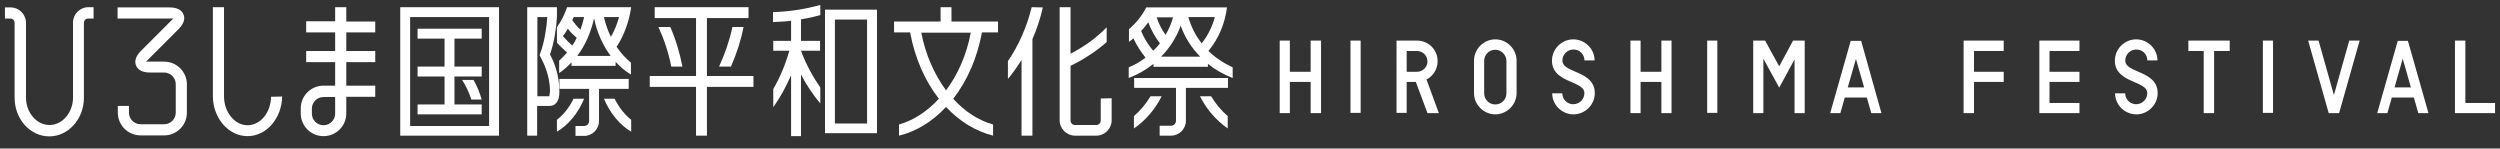
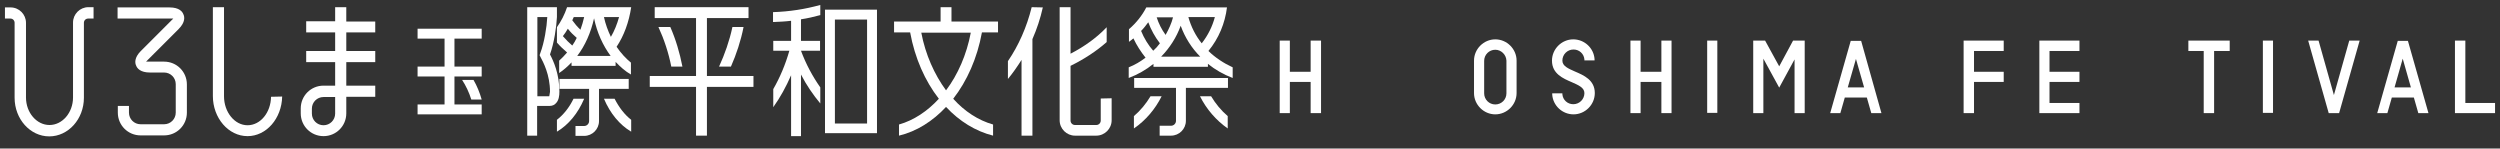
<svg xmlns="http://www.w3.org/2000/svg" version="1.1" id="レイヤー_1" x="0px" y="0px" viewBox="0 0 1010 60" style="enable-background:new 0 0 1010 60;" xml:space="preserve">
  <rect x="0" y="0" width="1010" height="60" fill="#333333" stroke="none" />
  <style type="text/css">
	.st0{fill:#FFFFFF;}
</style>
  <g>
    <polygon class="st0" points="945,45.7 940.8,45.7 932.5,16.4 936.7,16.4 942.9,38.4 949.1,16.4 953.3,16.4  " />
    <polygon class="st0" points="840.1,45.7 823.9,45.7 823.9,16.4 840.1,16.4 840.1,20.6 828,20.6 828,29 840.1,29 840.1,33.1    828,33.1 828,41.6 840.1,41.6  " />
    <path class="st0" d="M760.1,45.7H756l-1.8-6.3h-8.9l-1.8,6.3h-4.1l8.3-29.2h4.2L760.1,45.7z M746.5,35.3h6.6l-3.3-11.5L746.5,35.3z   " />
    <path class="st0" d="M981.1,45.7H977l-1.8-6.3h-8.9l-1.8,6.3h-4.1l8.3-29.2h4.1L981.1,45.7z M967.4,35.3h6.6l-3.3-11.6L967.4,35.3z   " />
    <polygon class="st0" points="797.5,45.7 793.3,45.7 793.3,16.4 809.5,16.4 809.5,20.6 797.5,20.6 797.5,29 809.5,29 809.5,33.1    797.5,33.1  " />
    <polygon class="st0" points="533.7,45.7 529.5,45.7 529.5,33.1 521.1,33.1 521.1,45.7 517,45.7 517,16.4 521.1,16.4 521.1,29    529.5,29 529.5,16.4 533.7,16.4  " />
    <polygon class="st0" points="675.3,45.7 671.2,45.7 671.2,33.1 662.8,33.1 662.8,45.7 658.7,45.7 658.7,16.4 662.8,16.4 662.8,29    671.2,29 671.2,16.4 675.3,16.4  " />
-     <rect x="545.6" y="16.4" class="st0" width="4.1" height="29.2" />
    <rect x="689.7" y="16.4" class="st0" width="4.1" height="29.2" />
    <rect x="914.2" y="16.4" class="st0" width="4.1" height="29.2" />
    <polygon class="st0" points="894.5,45.7 890.3,45.7 890.3,20.6 884.1,20.6 884.1,16.4 900.8,16.4 900.8,20.6 894.5,20.6  " />
    <polygon class="st0" points="1008,45.7 991.8,45.7 991.8,16.4 996,16.4 996,41.6 1008,41.6  " />
-     <path class="st0" d="M581.3,45.7h-4.6L572,33.1h-3.7v12.5h-4.1V16.4h8.3c4.6,0,8.3,3.7,8.3,8.3c0,3.1-1.7,6-4.5,7.4l0,0L581.3,45.7   z M568.3,29h4.2c2.3,0,4.2-1.9,4.2-4.2c0-2.3-1.9-4.2-4.2-4.2h-4.2C568.3,20.6,568.3,29,568.3,29z" />
    <path class="st0" d="M635.7,46.2c-4.5,0-8.3-3.5-8.6-8v-0.5h4.1v0.4c0.2,2.3,2.1,4,4.4,4c2.5,0,4.5-2,4.5-4.5   c0-2.2-2.4-3.2-5.1-4.4c-3.5-1.5-8-3.4-8-8.7c0-4.7,3.9-8.6,8.6-8.6c4.5,0,8.3,3.5,8.6,8v0.5h-4.1V24c-0.2-2.3-2.1-4-4.4-4   c-2.5,0-4.5,2-4.5,4.5c0,2.2,2.4,3.2,5.1,4.4c3.5,1.5,8,3.4,8,8.7C644.3,42.3,640.4,46.2,635.7,46.2" />
-     <path class="st0" d="M863.1,46.2c-4.5,0-8.3-3.5-8.6-8v-0.5h4.1v0.4c0.2,2.3,2.1,4,4.4,4c2.5,0,4.5-2,4.5-4.5   c0-2.2-2.4-3.2-5.1-4.4c-3.5-1.5-8-3.4-8-8.7c0-4.7,3.9-8.6,8.6-8.6c4.5,0,8.3,3.5,8.6,8v0.5h-4.1V24c-0.2-2.3-2.1-4-4.4-4   c-2.5,0-4.5,2-4.5,4.5c0,2.2,2.4,3.2,5.1,4.4c3.5,1.5,8,3.4,8,8.7C871.7,42.3,867.8,46.2,863.1,46.2" />
    <path class="st0" d="M604.1,46.2c-4.7,0-8.6-3.9-8.6-8.6V24.5c0-4.7,3.9-8.6,8.6-8.6c4.7,0,8.6,3.9,8.6,8.6v13.1   C612.7,42.3,608.8,46.2,604.1,46.2 M604.1,20.1c-2.5,0-4.5,2-4.5,4.5v13.1c0,2.5,2,4.5,4.5,4.5s4.5-2,4.5-4.5V24.5   C608.5,22.1,606.5,20.1,604.1,20.1" />
    <polygon class="st0" points="729.1,45.7 725,45.7 725,24 718.8,35.4 712.4,23.7 712.4,45.7 708.3,45.7 708.3,16.4 713.1,16.4    718.8,26.8 724.4,16.4 729.1,16.4  " />
    <path class="st0" d="M270.8,10.9H266c2.3,5,4.1,10.4,5.2,16h4.5C274.6,21.3,273,15.9,270.8,10.9" />
    <path class="st0" d="M295.3,26.9c2.2-5,4-10.4,5.1-16h-4.5c-1.2,5.6-3.1,11-5.4,16H295.3z" />
    <polygon class="st0" points="304.4,30.7 285.6,30.7 285.6,7.3 302.4,7.3 302.4,2.9 264.5,2.9 264.5,7.3 281.2,7.3 281.2,30.7    262.5,30.7 262.5,35.1 281.2,35.1 281.2,54.8 285.6,54.8 285.6,35.1 304.4,35.1  " />
    <path class="st0" d="M190.4,40.2h4.2c-0.8-2.8-1.9-5.5-3.3-7.9h-4.6C188.2,34.6,189.5,37.3,190.4,40.2" />
-     <path class="st0" d="M161.7,54.8h39.9V2.9h-39.9L161.7,54.8L161.7,54.8z M197.6,50.9h-31.9v-44h31.9V50.9z" />
    <polygon class="st0" points="194.6,42.2 183.6,42.2 183.6,30.9 194.6,30.9 194.6,26.9 183.6,26.9 183.6,15.6 194.6,15.6    194.6,11.6 168.7,11.6 168.7,15.6 179.6,15.6 179.6,26.9 168.7,26.9 168.7,30.9 179.6,30.9 179.6,42.2 168.7,42.2 168.7,46.2    194.6,46.2  " />
    <path class="st0" d="M151.6,13.2V8.7h-11.7V2.9h-4.5v5.7h-11.7v4.5h11.7v7.5h-11.7v4.5h11.7v9.5h-4.7c-5.1,0-9.2,4.1-9.2,9.2v2   c0,5.1,4.1,9.2,9.2,9.2c5.1,0,9.2-4.1,9.2-9.2v-6.7h11.7v-4.5h-11.7v-9.5h11.7v-4.5h-11.7v-7.5h11.7V13.2z M135.4,45.9   c0,2.6-2.1,4.7-4.7,4.7c-2.6,0-4.7-2.1-4.7-4.7v-2c0-2.6,2.1-4.7,4.7-4.7h4.7V45.9z" />
    <path class="st0" d="M109.5,39.1c-0.1,6.4-4.3,11.5-9.5,11.5s-9.5-5.3-9.5-11.7v-36H86v35.9c0,8.9,6.3,16.2,14,16.2   c7.6,0,13.8-7.1,14-16L109.5,39.1L109.5,39.1z" />
    <path class="st0" d="M35.7,2.9c-3.4,0-6.2,2.8-6.2,6.2v30.3c0,6.1-4.3,11.1-9.5,11.1s-9.5-5-9.5-11.1V9.2C10.5,5.8,7.7,3,4.3,3H2   v4.5h2.2c1,0,1.7,0.8,1.7,1.7v30.3c0,8.6,6.3,15.6,14,15.6s14-7,14-15.6V9.2c0-1,0.8-1.7,1.7-1.7h2.2V2.9H35.7z" />
    <path class="st0" d="M333.3,53.8h21V3.9h-21V53.8z M350.3,49.9h-13v-42h13V49.9z" />
    <path class="st0" d="M312.4,8.9c2.4-0.1,4.8-0.2,7.2-0.5v8.1h-7.2v4h6.5c-1.6,5.6-3.8,10.8-6.5,15.5v7.3c2.8-3.9,5.2-8.3,7.2-12.9   V55h4V30.1c2.2,4.3,4.9,8.2,7.8,11.7v-6.5c-3.1-4.4-5.8-9.4-7.8-14.8h7.7v-4h-7.7V7.8c2.6-0.4,5.3-1,7.8-1.7V2   c-6.1,1.7-12.5,2.7-19.1,2.9v4H312.4z" />
    <path class="st0" d="M403.2,13.1V8.7h-18.8V2.9H380v5.8h-18.8v4.4h6.5c1.9,10.4,6,19.6,11.6,26.8c-4.6,5-10.1,8.7-16.1,10.4v4.5   c7.1-1.7,13.6-5.8,19-11.6c5.4,5.8,11.9,9.8,19,11.6v-4.5c-6-1.7-11.5-5.3-16.1-10.4c5.6-7.2,9.7-16.4,11.6-26.8   C396.7,13.1,403.2,13.1,403.2,13.1z M382.2,36.5c-4.7-6.4-8.3-14.4-10-23.3h20C390.5,22.1,387,30.1,382.2,36.5" />
    <path class="st0" d="M444.7,39.8v8.9c0,1-0.8,1.8-1.8,1.8h-8.6c-1,0-1.8-0.8-1.8-1.8V26.6c5.5-2.7,10.4-5.9,14.6-9.6v-6   c-3.9,4.1-8.8,7.7-14.6,10.7V2.9h-4.4v45.7c0,3.4,2.8,6.2,6.2,6.2h8.6c3.4,0,6.2-2.8,6.2-6.2v-8.9L444.7,39.8L444.7,39.8z" />
    <path class="st0" d="M416.8,2.9c-2,8.1-5.3,15.5-9.6,21.8v7.2c2-2.4,3.8-5,5.5-7.7v30.6h4.4v-39c1.8-4.1,3.2-8.3,4.2-12.8   L416.8,2.9L416.8,2.9z" />
    <path class="st0" d="M231.7,39.9c-1.7,3.5-4,6.4-6.7,8.5v4.8c4.7-2.8,8.5-7.4,11-13.3H231.7z" />
    <path class="st0" d="M248.3,39.9H244c2.5,5.9,6.3,10.5,11,13.3v-4.8C252.3,46.3,250.1,43.4,248.3,39.9" />
    <path class="st0" d="M254,35.9v-4h-28v4h12v13c0,1.1-0.9,2-2,2h-3.5v4h3.5c3.3,0,6-2.7,6-6v-13H254z" />
    <path class="st0" d="M249.1,18.9c3-4.5,5-10,5.9-16h-25.9c-1,3-2.4,5.7-4.1,8.1v6.2l0,0c1.3,1.5,2.7,2.8,4.1,4   c-1,1.2-2.1,2.3-3.2,3.3v5c1.8-1.2,3.5-2.7,5-4.3v1.4h17.8V25c1.9,2,3.9,3.8,6.2,5.1v-4.8C252.8,23.6,250.8,21.4,249.1,18.9    M250.1,6.9c-0.8,2.9-1.9,5.6-3.3,8c-1.2-2.5-2.2-5.2-2.8-8C244,6.9,250.1,6.9,250.1,6.9z M231.8,6.9h4.2c-0.4,1.8-0.9,3.4-1.5,5.1   c-1.2-1.1-2.3-2.4-3.3-3.8C231.4,7.8,231.6,7.4,231.8,6.9 M227.4,14.6c0.7-0.9,1.4-1.9,2-3c1.1,1.4,2.3,2.6,3.6,3.7   c-0.5,1.1-1.1,2.1-1.8,3.1C229.9,17.3,228.6,16,227.4,14.6 M233.2,22.6c3.2-4.2,5.5-9.4,6.8-15.2c1.2,5.8,3.6,11,6.7,15.2H233.2z" />
    <path class="st0" d="M222.2,22c1.7-4.8,2.6-11.1,2.8-15.1l0,0v-4h-12v51.9h4v-12h4.8c0.1,0,0.1,0,0.2,0c1.2,0,2.1-0.5,2.5-1   c1.3-1.2,1.5-3.2,1.5-4.8C226,29.9,223.6,24.6,222.2,22 M221.9,38.9h-4.8v-32h4c-0.2,4-1.2,10.3-2.8,14.5l-0.3,0.9l0.4,0.8   c1,1.9,3.8,7,3.8,14C222.1,38.1,221.9,38.6,221.9,38.9" />
    <path class="st0" d="M66.3,24.9H59l13.2-13.2c2.7-2.7,2.4-4.9,1.9-5.9C73.7,4.7,72.4,3,68.5,3h-21v4.5H70L56.9,20.6   c-2.7,2.7-2.4,4.9-1.9,5.9c0.4,1.1,1.7,2.8,5.6,2.8h5.7c2.6,0,4.7,2.1,4.7,4.7v11.5c0,2.6-2.1,4.7-4.7,4.7h-9.5   c-2.6,0-4.7-2.1-4.7-4.7v-2.7h-4.5v2.7c0,5.1,4.1,9.2,9.2,9.2h9.5c5.1,0,9.2-4.1,9.2-9.2V34.1C75.5,29,71.4,24.9,66.3,24.9" />
    <path class="st0" d="M458.1,35.5h17v13.3c0,1.1-0.9,2-2,2h-4.6v4h4.6c3.3,0,6-2.7,6-6V35.5h17v-4h-37.9v4H458.1z" />
    <path class="st0" d="M464.8,38.9c-1.8,3-4,5.7-6.7,8v5c4.8-3.3,8.6-7.8,11.2-13H464.8z" />
    <path class="st0" d="M489.3,38.9h-4.5c2.6,5.2,6.5,9.7,11.2,13v-5C493.3,44.6,491.1,41.9,489.3,38.9" />
    <path class="st0" d="M488.2,20.6c4.2-5.1,6.7-11.2,7.5-17.6h-32.6c-1.7,3.3-4.1,6.3-7,8.8v5.1c0.6-0.4,1.2-0.9,1.8-1.4   c1.3,2.8,3,5.4,4.9,7.8c-2.1,1.6-4.3,2.9-6.8,3.9v4.3c3.7-1.4,7-3.3,10-5.7V27h22v-1.2c3,2.4,6.3,4.3,10,5.7v-4.3   C494.3,25.5,491,23.3,488.2,20.6 M490.8,6.9c-1,3.8-2.8,7.4-5.3,10.6c-2.5-3.1-4.3-6.7-5.4-10.6C480.1,6.9,490.8,6.9,490.8,6.9z    M470.9,14.1c-1.6-2.2-2.8-4.6-3.6-7.1h6.6C473.3,9.4,472.2,11.8,470.9,14.1 M461,12.5c1.1-1.1,2-2.3,2.9-3.5   c1.1,3,2.7,5.9,4.7,8.5c-0.8,1.1-1.7,2.1-2.7,3C463.8,18.1,462.2,15.4,461,12.5 M469.1,22.9c3.5-3.6,6.2-7.8,7.9-12.5   c1.7,4.7,4.4,9,7.9,12.5H469.1z" />
  </g>
</svg>